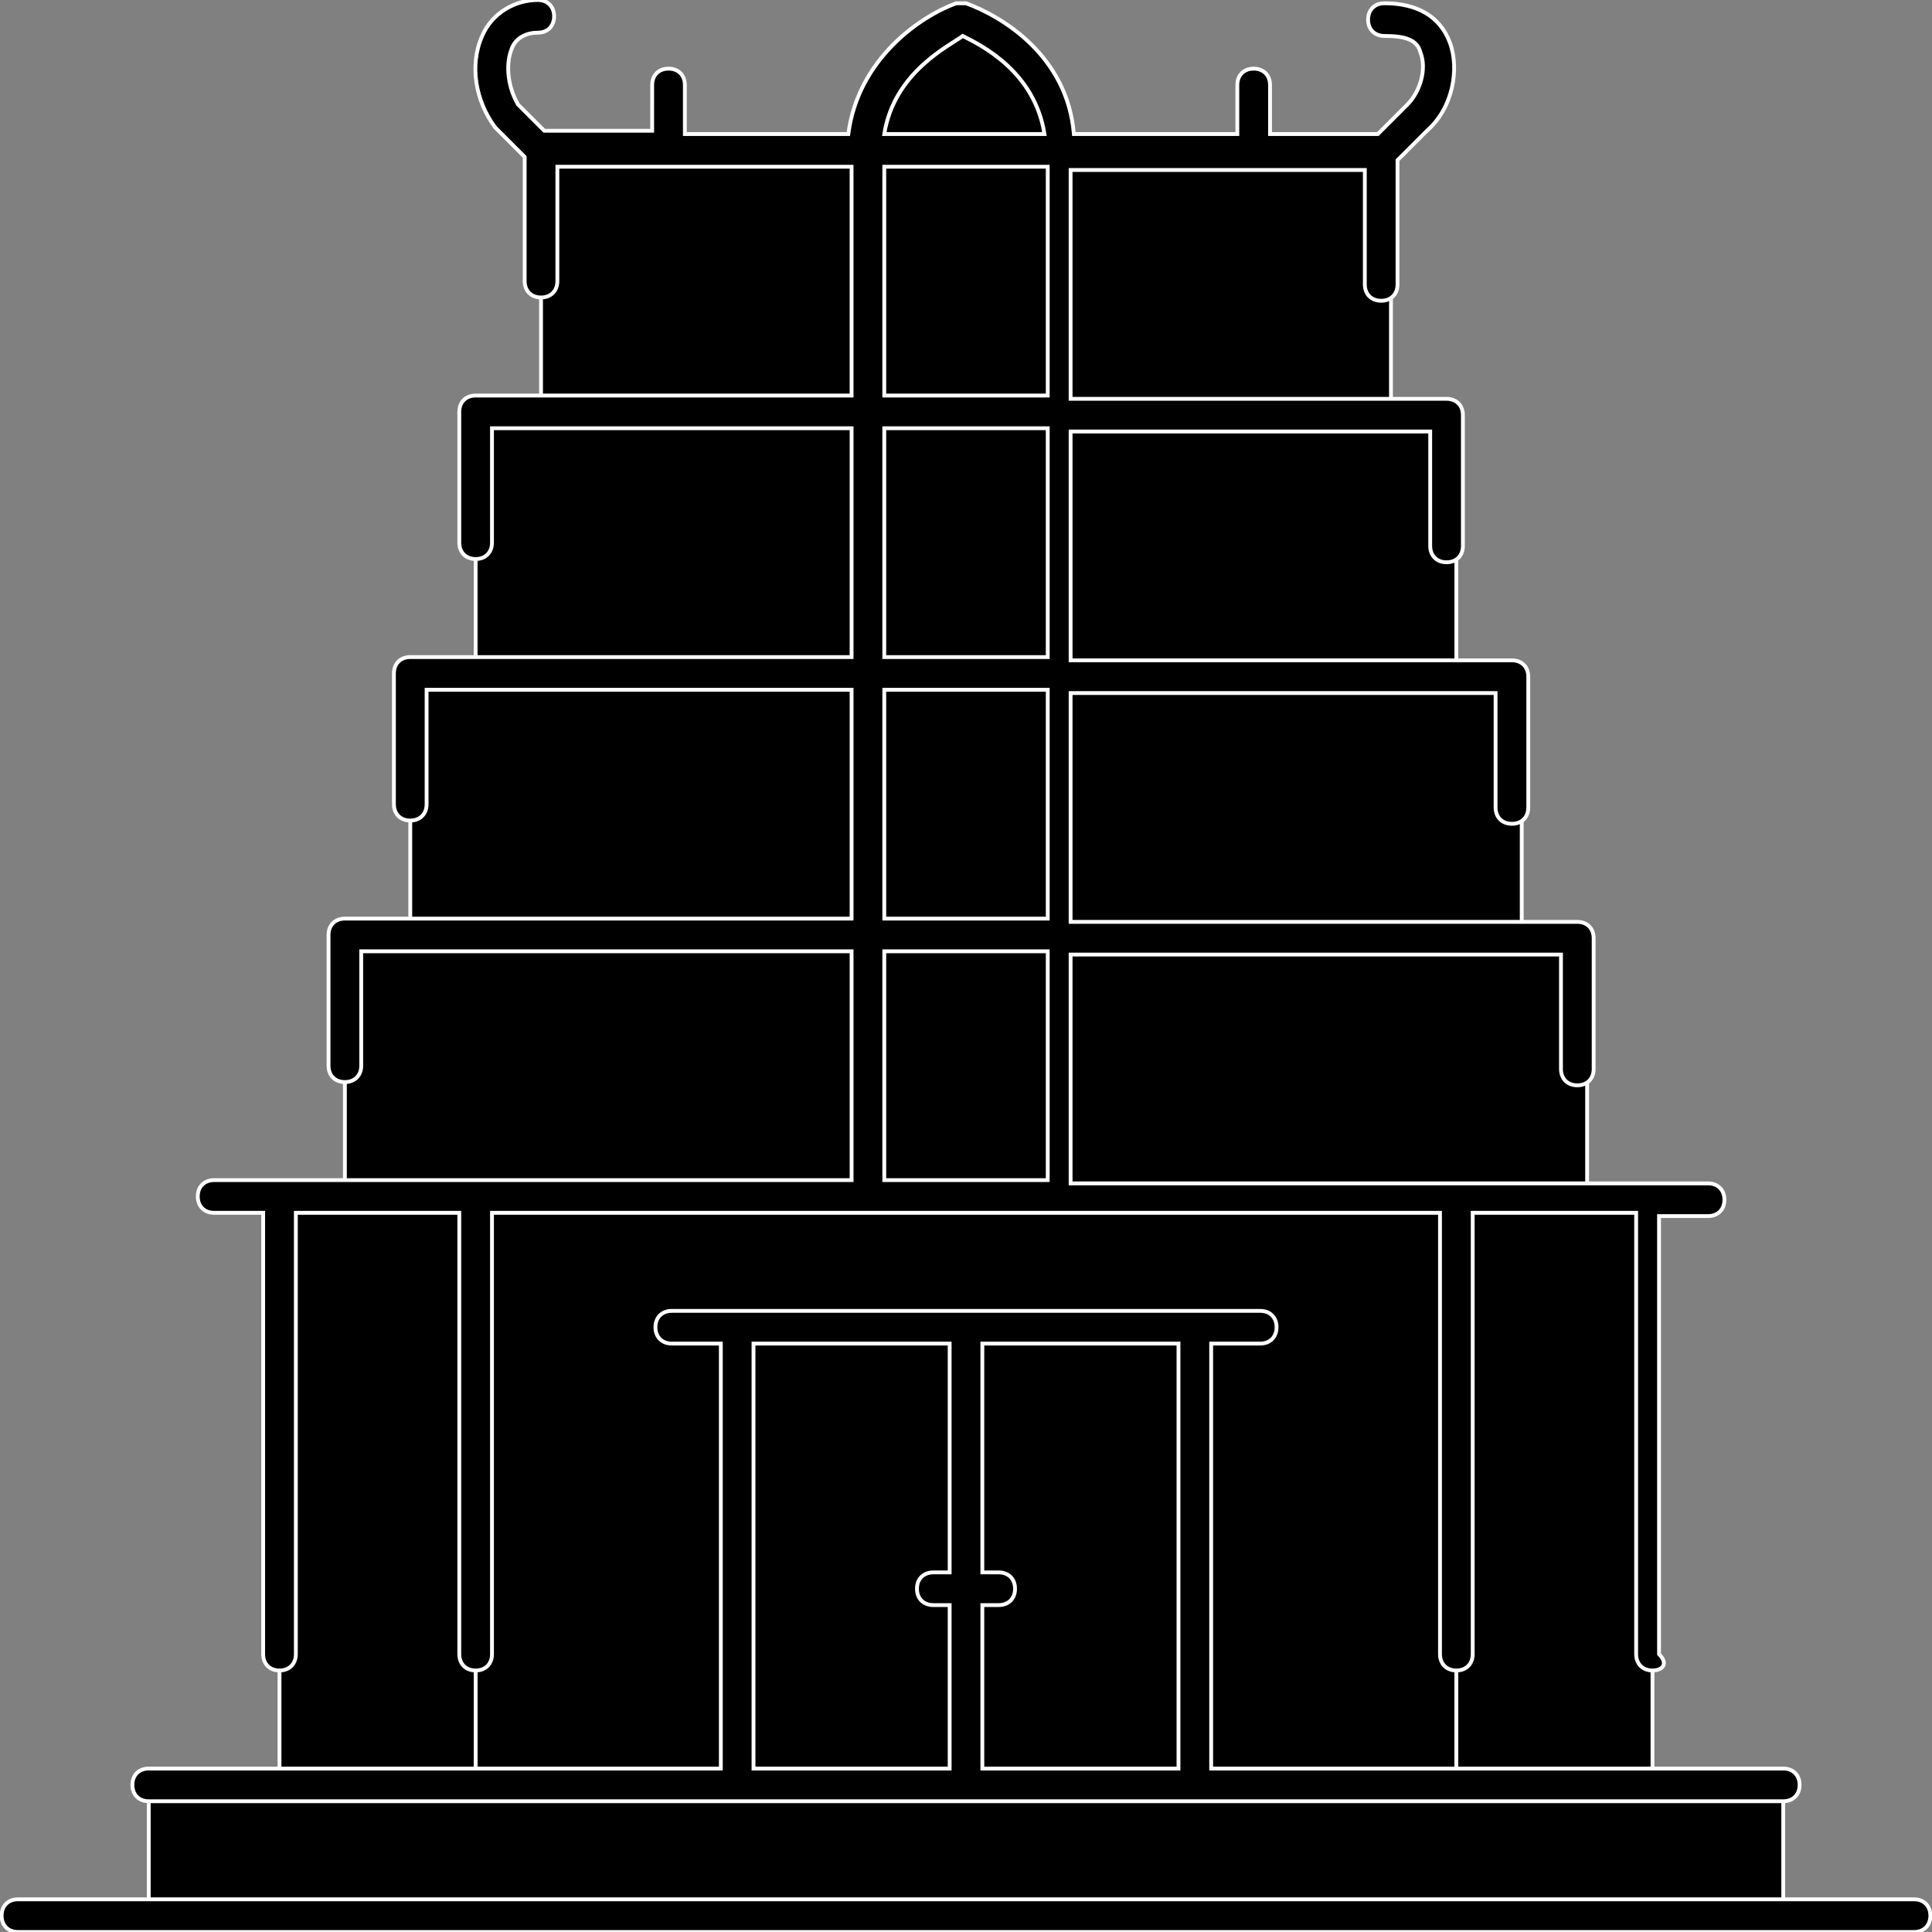
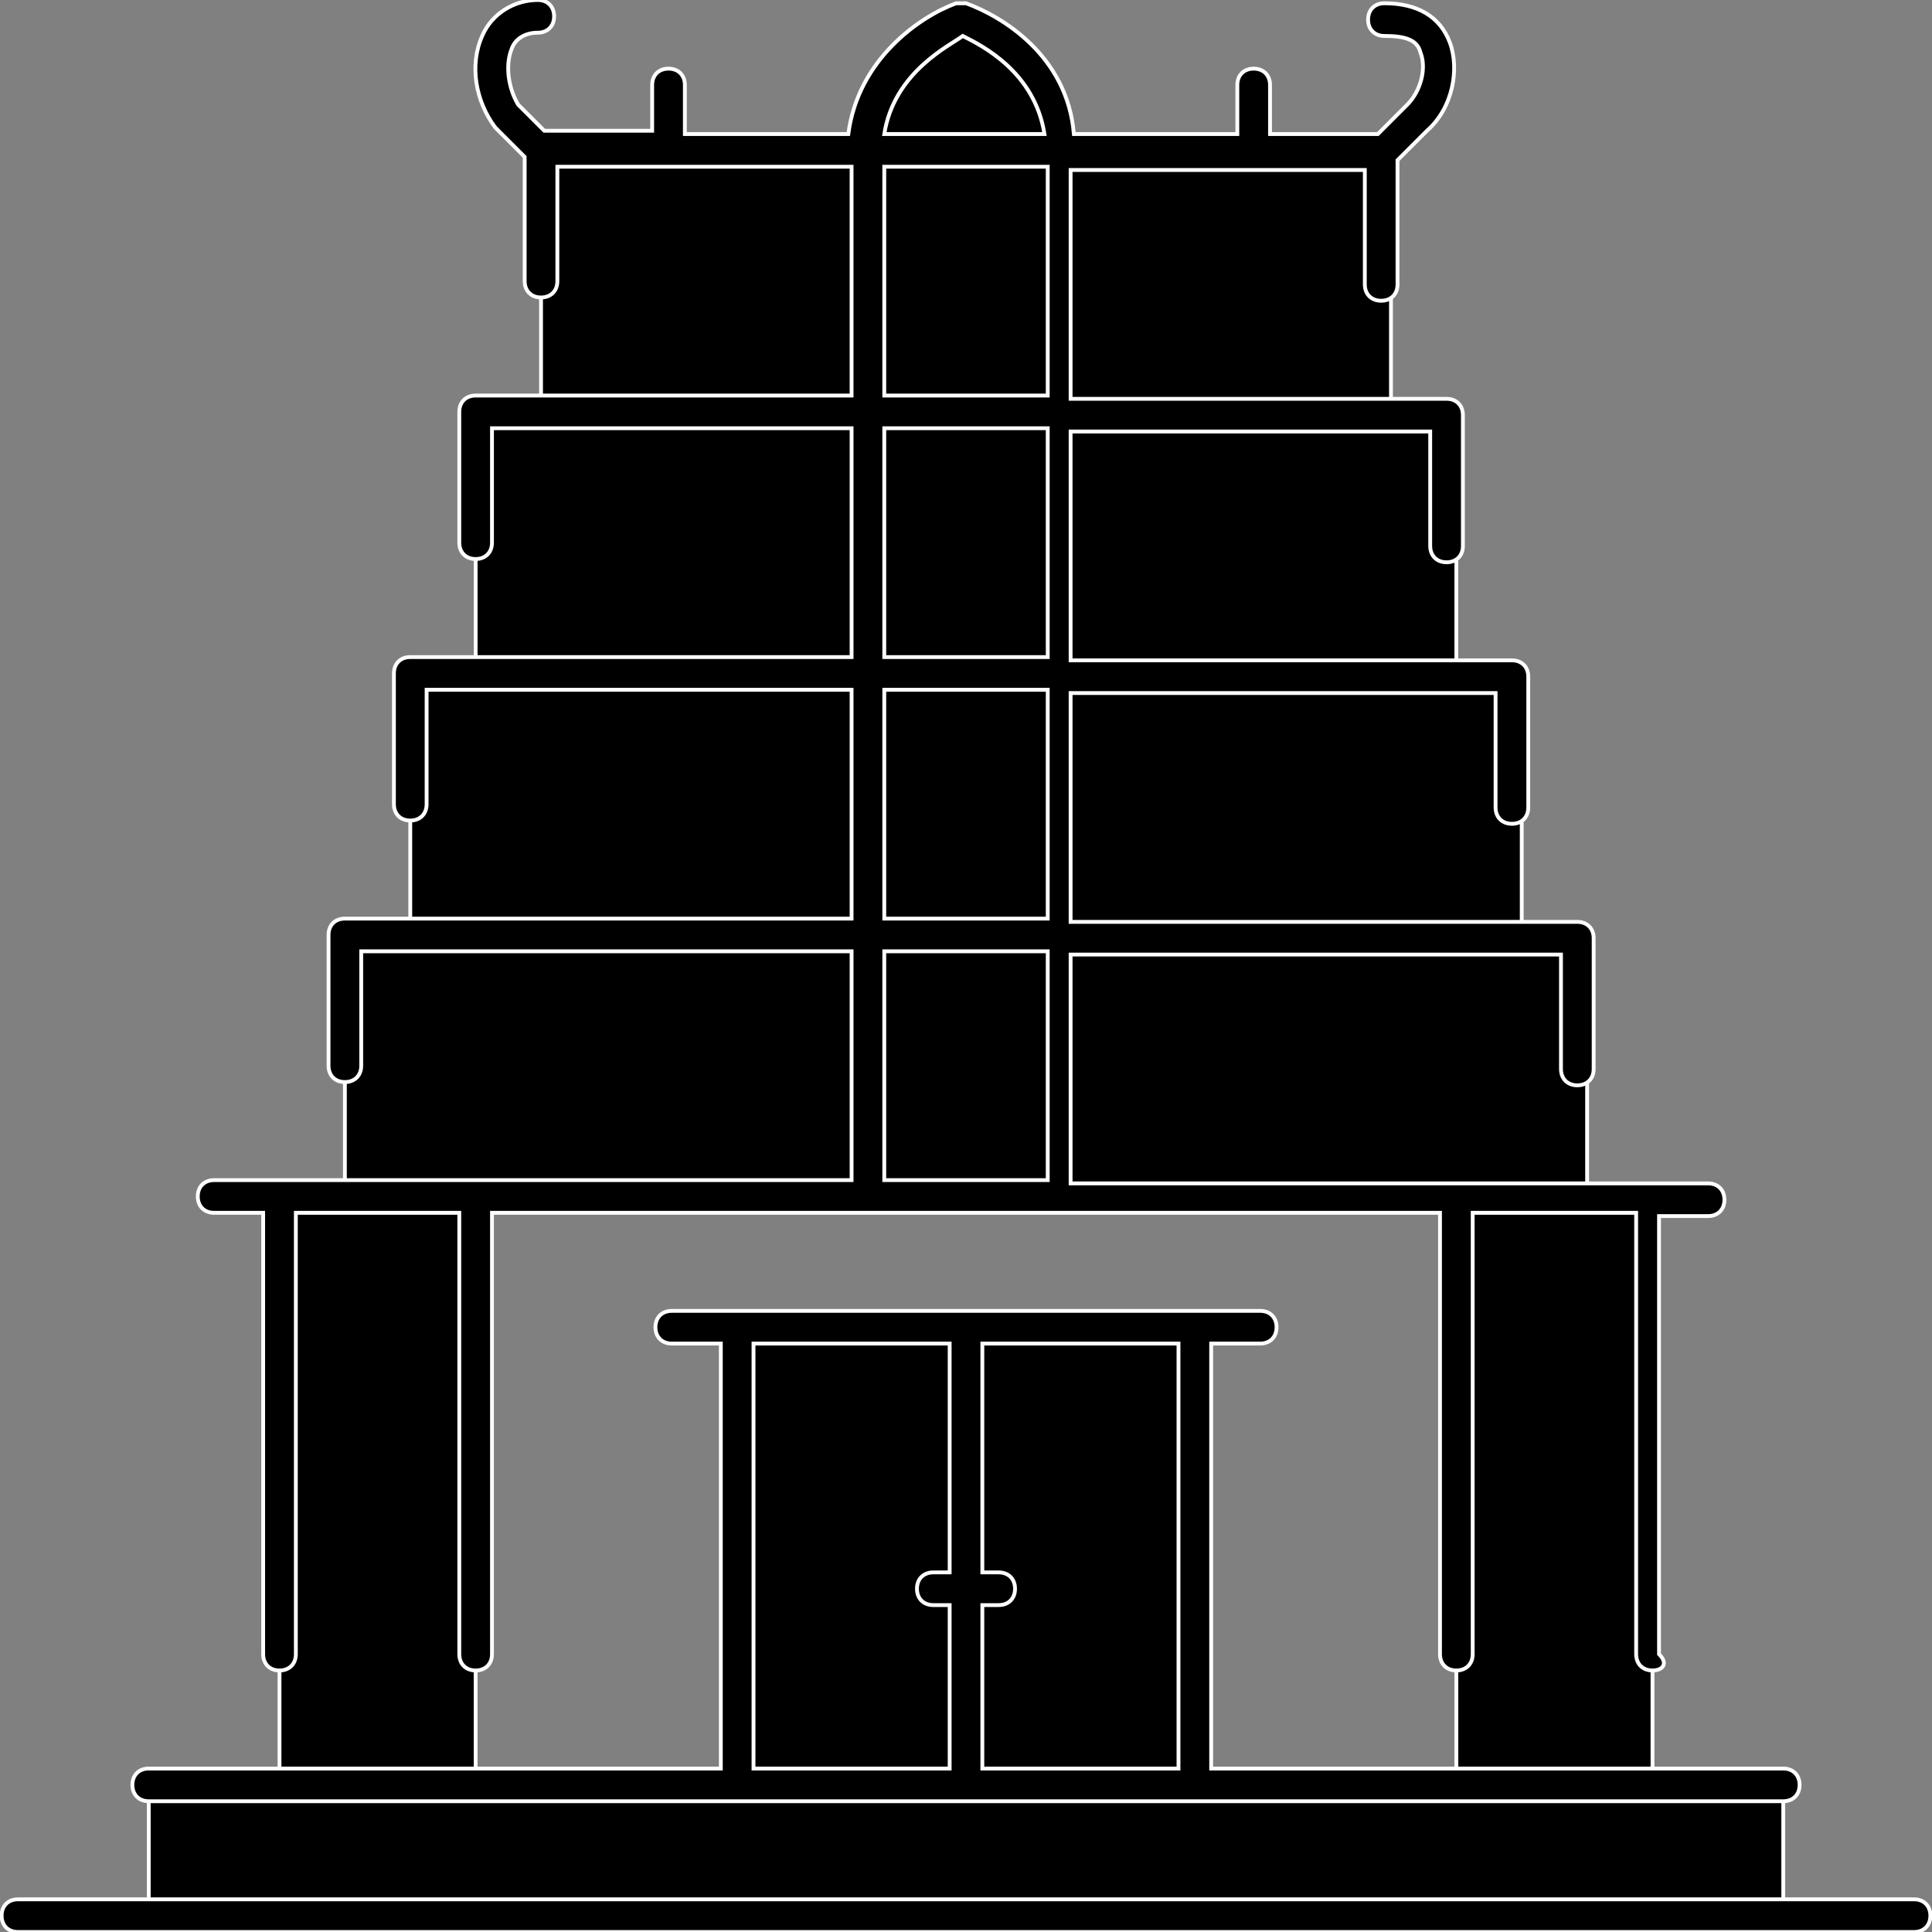
<svg xmlns="http://www.w3.org/2000/svg" height="800px" width="800px" id="Layer_1" viewBox="0 0 504.32 504.32" xml:space="preserve" fill="#FFFFFF" stroke="#FFFFFF">
  <rect x="0" y="0" width="504.32" height="504.32" fill="#808080" stroke="none" />
  <g id="SVGRepo_bgCarrier" stroke-width="0" />
  <g id="SVGRepo_tracerCarrier" stroke-linecap="round" stroke-linejoin="round" />
  <g id="SVGRepo_iconCarrier">
    <g transform="translate(5 1)">
-       <polygon style="fill:#000000;" points="187.427,345.453 187.427,464.92 119.16,464.92 119.16,311.32 221.56,311.32 272.76,311.32 375.16,311.32 375.16,464.92 306.893,464.92 306.893,345.453 247.16,345.453 " />
      <path style="fill:#000000;" d="M375.16,106.52v68.267h-102.4V106.52h85.333H375.16z M358.093,38.253v68.267H272.76V38.253h51.2 H358.093z M409.293,243.053v68.267H375.16h-102.4v-68.267h119.467H409.293z M392.227,174.786v68.267H272.76v-68.267h102.4H392.227z " />
      <polygon style="fill:#000000;" points="306.893,413.72 306.893,464.92 187.427,464.92 187.427,345.453 306.893,345.453 " />
      <path style="fill:#000000;" d="M221.56,311.32h51.2V38.253h-51.2V311.32z M272.76,38.253h-51.2c0-25.6,25.6-34.133,25.6-34.133 S272.76,12.653,272.76,38.253z" />
      <g>
        <path style="fill:#000000;" d="M221.56,243.053v68.267h-102.4H85.027v-68.267h17.067H221.56z M221.56,174.786v68.267H102.093 v-68.267h17.067H221.56z M221.56,106.52v68.267h-102.4V106.52h17.067H221.56z M221.56,38.253v68.267h-85.333V38.253h34.133H221.56 z" />
        <path style="fill:#000000;" d="M85.027,311.32h34.133v153.6h-51.2v-153.6H85.027z M426.36,311.32v153.6h-51.2v-153.6h34.133 H426.36z M460.493,464.92v34.133H33.827V464.92H67.96h51.2h68.267h59.733h59.733h68.267h51.2H460.493z" />
      </g>
    </g>
    <path style="fill:#00000051565F;" d="M499.627,504.32H4.693c-2.56,0-4.267-1.707-4.267-4.267c0-2.56,1.707-4.267,4.267-4.267h494.933 c2.56,0,4.267,1.707,4.267,4.267C503.893,502.613,502.187,504.32,499.627,504.32z M465.493,470.186H38.827 c-2.56,0-4.267-1.707-4.267-4.267c0-2.56,1.707-4.267,4.267-4.267H188.16V350.72h-12.8c-2.56,0-4.267-1.707-4.267-4.267 c0-2.56,1.707-4.267,4.267-4.267h153.6c2.56,0,4.267,1.707,4.267,4.267c0,2.56-1.707,4.267-4.267,4.267h-12.8v110.933h149.333 c2.56,0,4.267,1.707,4.267,4.267C469.76,468.48,468.053,470.186,465.493,470.186z M256.427,461.653h51.2V350.72h-51.2v59.733h4.267 c2.56,0,4.267,1.707,4.267,4.267s-1.707,4.267-4.267,4.267h-4.267V461.653z M196.693,461.653h51.2v-42.667h-4.267 c-2.56,0-4.267-1.707-4.267-4.267s1.707-4.267,4.267-4.267h4.267V350.72h-51.2V461.653z M431.36,436.053 c-2.56,0-4.267-1.707-4.267-4.267v-115.2h-42.667v115.2c0,2.56-1.707,4.267-4.267,4.267s-4.267-1.707-4.267-4.267v-115.2H128.427 v115.2c0,2.56-1.707,4.267-4.267,4.267c-2.56,0-4.267-1.707-4.267-4.267v-115.2H77.227v115.2c0,2.56-1.707,4.267-4.267,4.267 s-4.267-1.707-4.267-4.267v-115.2h-12.8c-2.56,0-4.267-1.707-4.267-4.267c0-2.56,1.707-4.267,4.267-4.267h166.4V248.32h-128v29.867 c0,2.56-1.707,4.267-4.267,4.267c-2.56,0-4.267-1.707-4.267-4.267v-34.133c0-2.56,1.707-4.267,4.267-4.267h132.267v-59.733H111.36 v29.867c0,2.56-1.707,4.267-4.267,4.267c-2.56,0-4.267-1.707-4.267-4.267v-34.133c0-2.56,1.707-4.267,4.267-4.267h115.2v-59.733 h-93.867v29.867c0,2.56-1.707,4.267-4.267,4.267c-2.56,0-4.267-1.707-4.267-4.267V107.52c0-2.56,1.707-4.267,4.267-4.267h98.133 V43.52h-76.8v29.867c0,2.56-1.707,4.267-4.267,4.267c-2.56,0-4.267-1.707-4.267-4.267V40.96l-7.68-7.68 c-5.12-6.827-6.827-16.213-3.413-23.893C128.427,3.413,134.4,0,140.373,0c2.56,0,4.267,1.707,4.267,4.267s-1.707,4.267-4.267,4.267 c-3.413,0-5.973,1.707-6.827,4.267c-1.707,4.267-0.853,10.24,1.707,14.507l6.827,6.827h28.16V22.186c0-2.56,1.707-4.267,4.267-4.267 s4.267,1.707,4.267,4.267v12.8h42.667C224,15.36,240.214,4.266,249.6,0.853c0.853,0,1.707,0,2.56,0 c9.387,3.413,26.453,13.653,28.16,34.133h42.667v-12.8c0-2.56,1.707-4.267,4.267-4.267s4.267,1.707,4.267,4.267v12.8h28.16 l7.68-7.68c3.413-3.413,5.12-9.387,3.413-13.653c-0.853-3.413-4.267-4.267-9.387-4.267c-2.56,0-4.267-1.707-4.267-4.267 s1.707-4.267,4.267-4.267c8.533,0,14.507,3.413,17.067,10.24c2.56,6.827,0.853,17.067-5.973,23.04l-7.68,7.68V74.24 c0,2.56-1.707,4.267-4.267,4.267s-4.267-1.707-4.267-4.267V44.373h-76.8v59.733H377.6c2.56,0,4.267,1.707,4.267,4.267v34.133 c0,2.56-1.707,4.267-4.267,4.267s-4.267-1.707-4.267-4.267V112.64h-93.867v59.733h115.2c2.56,0,4.267,1.707,4.267,4.267v34.133 c0,2.56-1.707,4.267-4.267,4.267c-2.56,0-4.267-1.707-4.267-4.267v-29.867H279.467v59.733h132.267c2.56,0,4.267,1.707,4.267,4.267 v34.133c0,2.56-1.707,4.267-4.267,4.267s-4.267-1.707-4.267-4.267v-29.867h-128v59.733h166.4c2.56,0,4.267,1.707,4.267,4.267 c0,2.56-1.707,4.267-4.267,4.267h-12.8v114.347C435.627,434.346,433.92,436.053,431.36,436.053z M230.827,308.053h42.667V248.32 h-42.667V308.053z M230.827,239.786h42.667v-59.733h-42.667V239.786z M230.827,171.52h42.667v-59.733h-42.667V171.52z M230.827,103.253h42.667V43.52h-42.667V103.253z M230.827,34.986h41.813c-2.56-16.213-16.213-23.04-21.333-25.6 C247.893,11.946,233.387,18.773,230.827,34.986z" />
  </g>
</svg>